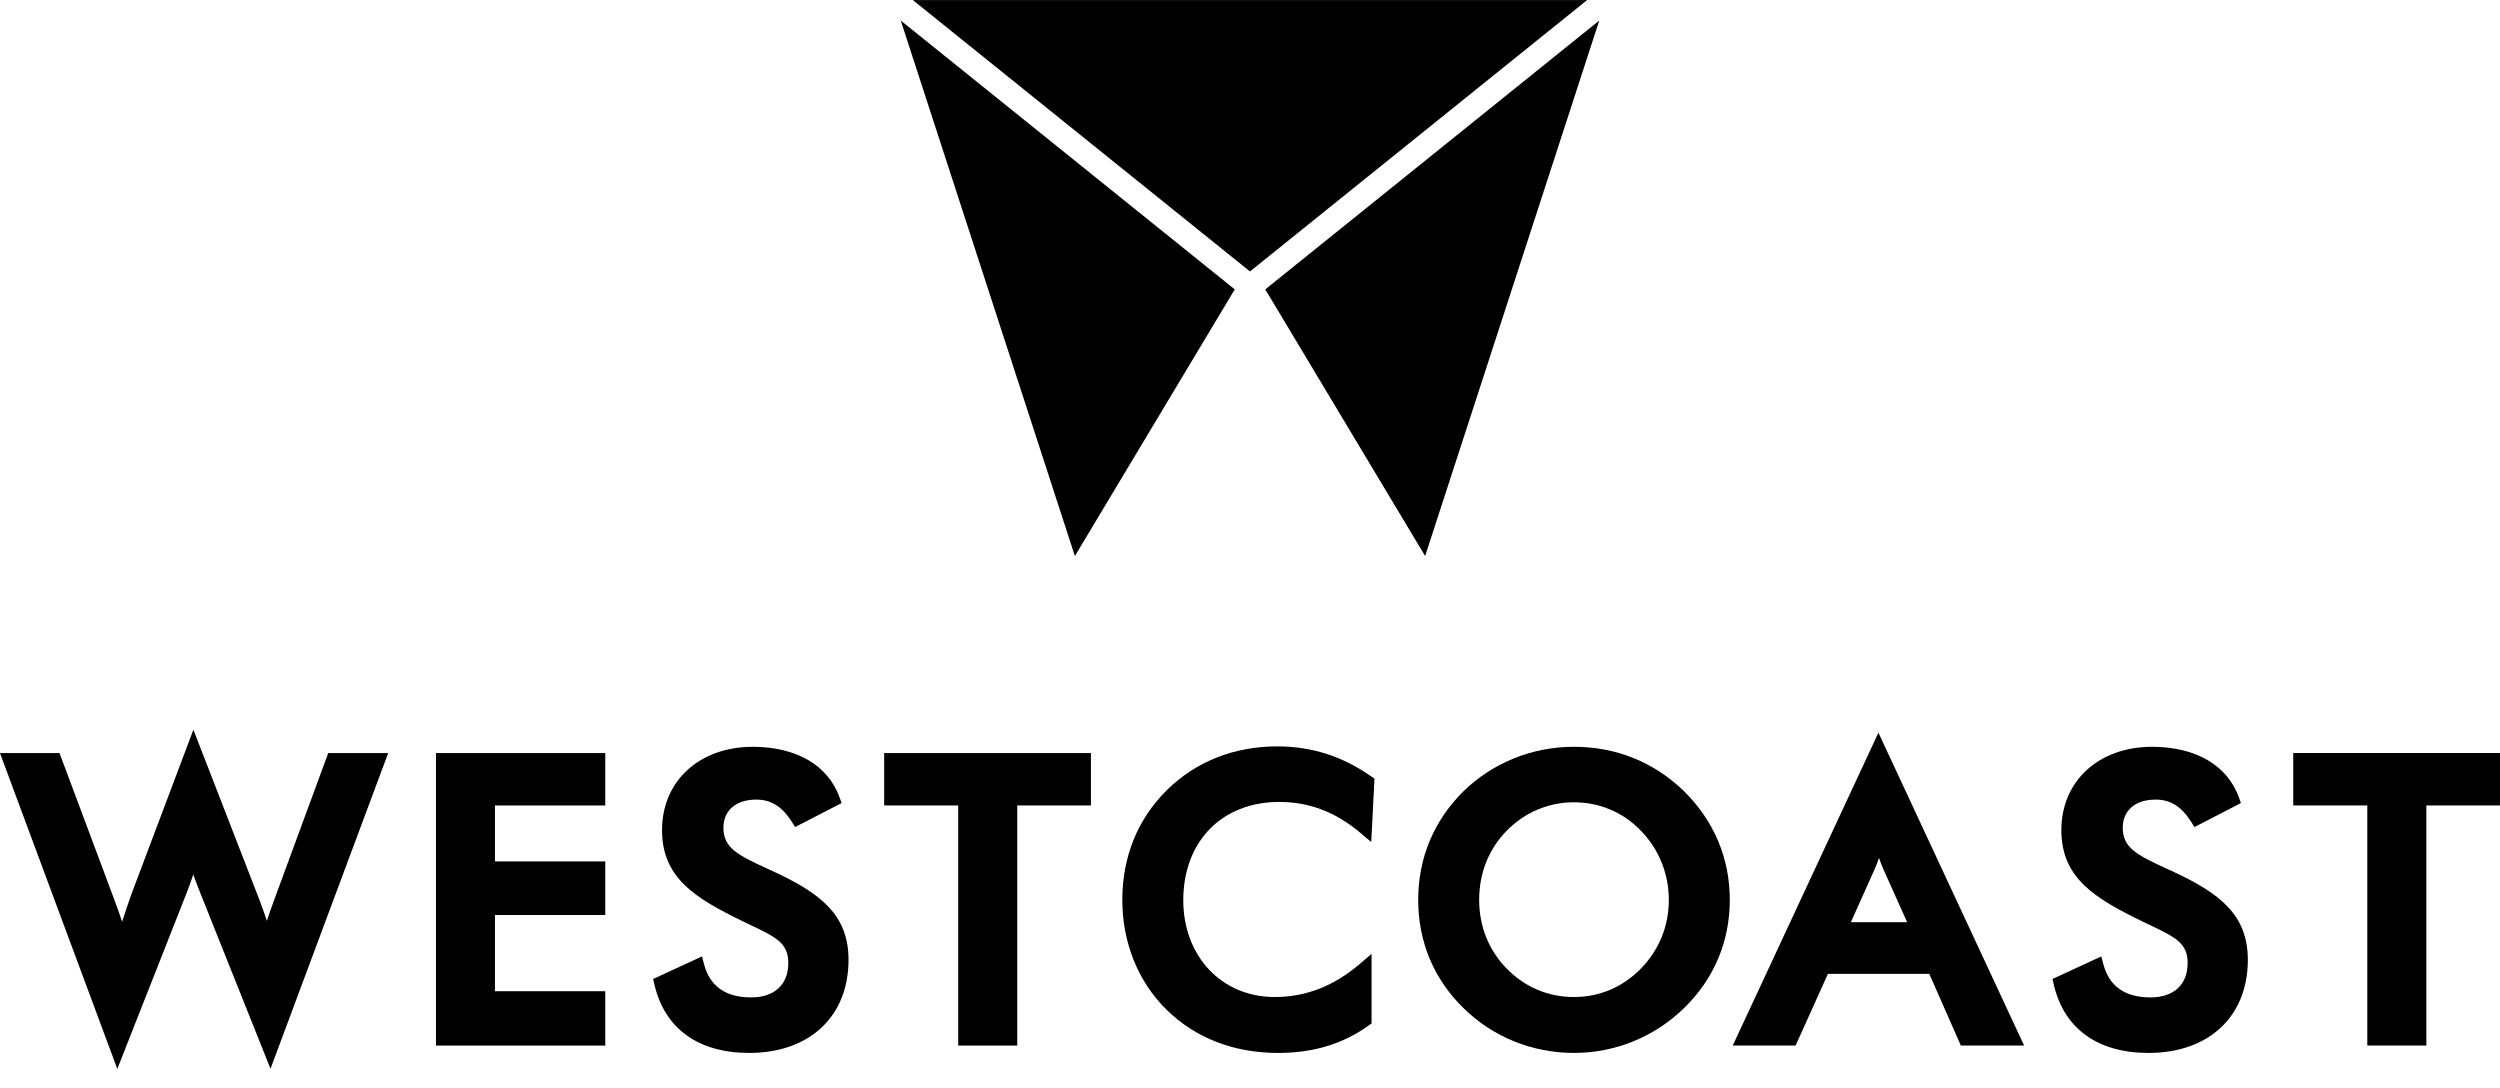
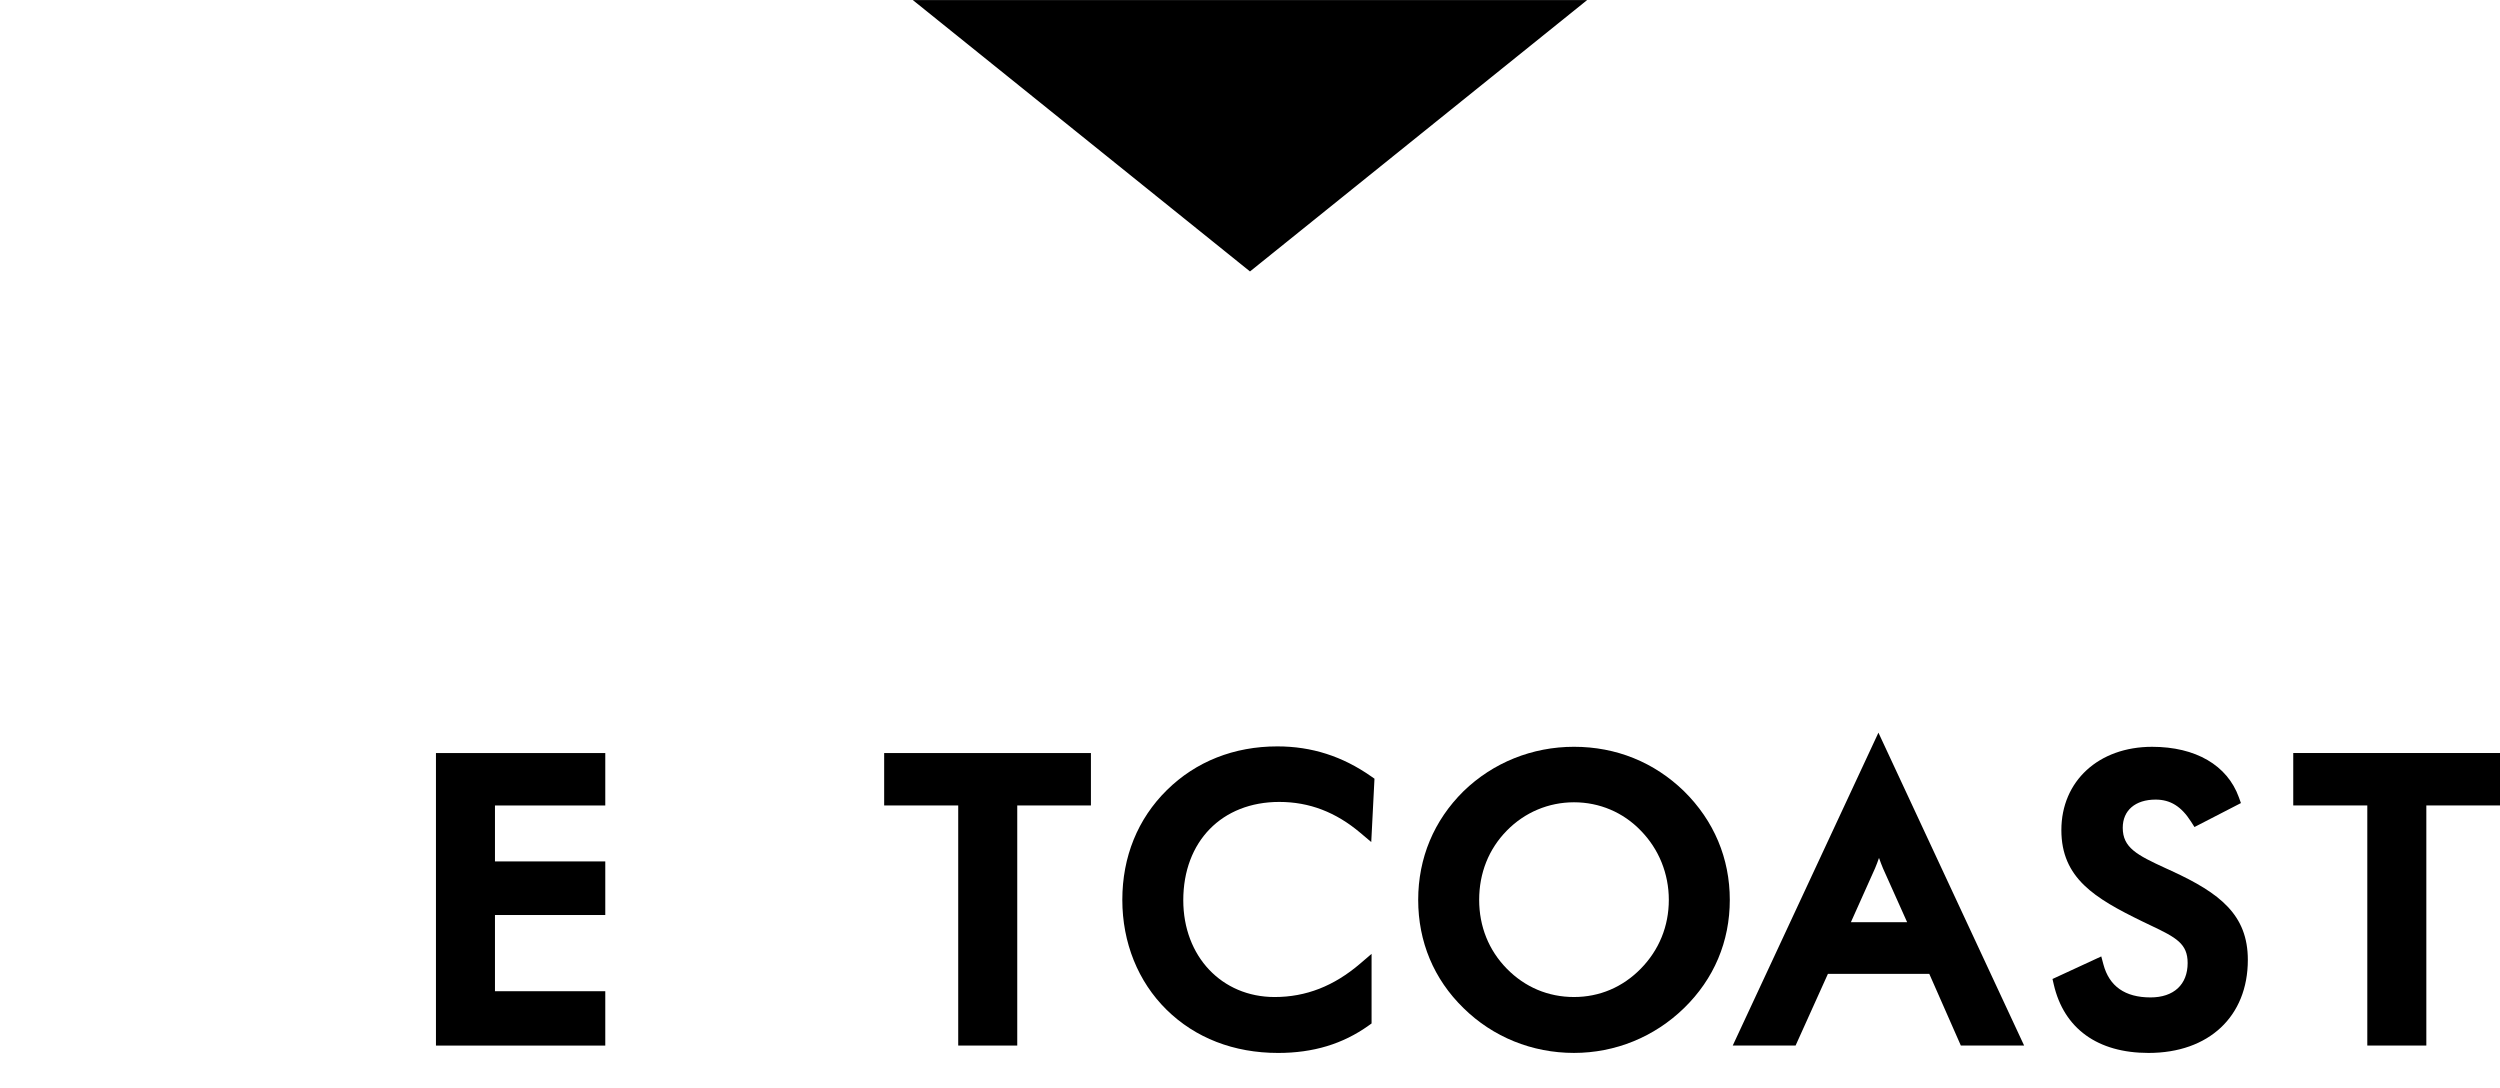
<svg xmlns="http://www.w3.org/2000/svg" width="100%" height="100%" viewBox="0 0 131 57" xml:space="preserve" style="fill-rule:evenodd;clip-rule:evenodd;stroke-linejoin:round;stroke-miterlimit:2;">
  <g transform="matrix(0.24,0,0,0.24,-910,-1592.66)">
    <g transform="matrix(4.167,0,0,4.167,3851.56,6832.4)">
-       <path d="M0,0.017C-0.155,0.438 -0.281,0.804 -0.389,1.135C-0.522,0.736 -0.664,0.34 -0.814,-0.051L-4.24,-8.877L-7.519,-0.178L-7.58,0.003C-7.66,0.233 -7.794,0.624 -7.974,1.18C-8.121,0.743 -8.27,0.329 -8.41,-0.046L-11.255,-7.655L-14.375,-7.655L-8.227,8.894L-4.613,-0.278C-4.487,-0.598 -4.365,-0.934 -4.246,-1.293C-4.135,-0.978 -4.01,-0.653 -3.876,-0.317L-0.2,8.886L5.966,-7.655L2.825,-7.655L0,0.017Z" style="fill-rule:nonzero;" />
-     </g>
+       </g>
    <g transform="matrix(4.167,0,0,4.167,3886.85,6800.5)">
      <path d="M0,15.327L8.872,15.327L8.872,12.479L3.092,12.479L3.092,8.486L8.872,8.486L8.872,5.678L3.092,5.678L3.092,2.747L8.872,2.747L8.872,0L0,0L0,15.327Z" style="fill-rule:nonzero;" />
    </g>
    <g transform="matrix(4.167,0,0,4.167,3960.31,6838.86)">
-       <path d="M0,-3.026L-0.307,-3.167C-1.834,-3.867 -2.567,-4.25 -2.567,-5.291C-2.567,-6.202 -1.908,-6.767 -0.847,-6.767C-0.071,-6.767 0.503,-6.41 1.013,-5.608L1.191,-5.33L3.625,-6.585L3.517,-6.885C2.911,-8.568 1.254,-9.533 -1.03,-9.533C-3.829,-9.533 -5.783,-7.738 -5.783,-5.17C-5.783,-2.65 -4.032,-1.6 -1.557,-0.392C-1.399,-0.315 -1.246,-0.242 -1.099,-0.172C0.242,0.462 0.833,0.786 0.833,1.795C0.833,2.924 0.106,3.598 -1.112,3.598C-2.445,3.598 -3.276,3.016 -3.581,1.866L-3.692,1.45L-6.248,2.632L-6.183,2.918C-5.649,5.233 -3.884,6.507 -1.214,6.507C1.946,6.507 3.988,4.593 3.988,1.631C3.988,-0.728 2.526,-1.863 0,-3.026" style="fill-rule:nonzero;" />
-     </g>
+       </g>
    <g transform="matrix(4.167,0,0,4.167,3984.71,6852.92)">
      <path d="M0,-9.834L3.88,-9.834L3.88,2.746L6.973,2.746L6.973,-9.834L10.833,-9.834L10.833,-12.58L0,-12.58L0,-9.834Z" style="fill-rule:nonzero;" />
    </g>
    <g transform="matrix(4.167,0,0,4.167,4070.98,6853.85)">
      <path d="M0,-10.242C1.574,-10.242 2.966,-9.708 4.258,-8.613L4.818,-8.14L4.987,-11.459L4.822,-11.575C3.309,-12.636 1.697,-13.152 -0.103,-13.152C-2.37,-13.152 -4.372,-12.36 -5.89,-10.862C-7.418,-9.356 -8.225,-7.367 -8.225,-5.11C-8.225,-2.872 -7.403,-0.83 -5.912,0.641C-4.406,2.125 -2.383,2.91 -0.061,2.91C1.779,2.91 3.33,2.44 4.682,1.474L4.835,1.365L4.835,-2.282L4.237,-1.77C2.862,-0.592 1.396,-0.02 -0.245,-0.02C-3.017,-0.02 -5.031,-2.152 -5.031,-5.09C-5.031,-8.171 -3.009,-10.242 0,-10.242" style="fill-rule:nonzero;" />
    </g>
    <g transform="matrix(4.167,0,0,4.167,4135.32,6865.97)">
      <path d="M0,-16.04C-2.187,-16.04 -4.242,-15.212 -5.789,-13.711C-7.341,-12.178 -8.163,-10.209 -8.163,-8.019C-8.163,-5.821 -7.341,-3.861 -5.789,-2.349C-4.251,-0.834 -2.195,0 0,0C2.161,0 4.209,-0.833 5.766,-2.348C7.334,-3.873 8.164,-5.834 8.164,-8.019C8.164,-10.196 7.336,-12.164 5.766,-13.712C4.201,-15.234 2.206,-16.04 0,-16.04M3.5,-4.413C2.547,-3.442 1.338,-2.929 0,-2.929C-1.35,-2.929 -2.567,-3.442 -3.52,-4.413C-4.468,-5.381 -4.968,-6.627 -4.968,-8.019C-4.968,-9.426 -4.468,-10.681 -3.52,-11.647C-2.582,-12.605 -1.331,-13.132 0,-13.132C1.338,-13.132 2.579,-12.605 3.5,-11.647C4.447,-10.681 4.969,-9.392 4.969,-8.019C4.969,-6.641 4.46,-5.393 3.5,-4.413" style="fill-rule:nonzero;" />
    </g>
    <g transform="matrix(4.167,0,0,4.167,4169.98,6796.05)">
      <path d="M0,16.394L3.293,16.394L4.988,12.636L10.298,12.636L11.952,16.394L15.268,16.394L7.634,0L0,16.394ZM6.191,9.931L7.457,7.105C7.528,6.937 7.598,6.754 7.664,6.562C7.735,6.762 7.805,6.945 7.875,7.113L9.138,9.931L6.191,9.931Z" style="fill-rule:nonzero;" />
    </g>
    <g transform="matrix(4.167,0,0,4.167,4265.83,6838.86)">
      <path d="M0,-3.026L-0.308,-3.167C-1.834,-3.867 -2.567,-4.25 -2.567,-5.291C-2.567,-6.202 -1.908,-6.767 -0.846,-6.767C-0.071,-6.767 0.503,-6.41 1.014,-5.608L1.191,-5.33L3.625,-6.585L3.518,-6.885C2.911,-8.568 1.254,-9.533 -1.03,-9.533C-3.828,-9.533 -5.783,-7.738 -5.783,-5.17C-5.783,-2.65 -4.032,-1.6 -1.557,-0.392C-1.399,-0.315 -1.246,-0.242 -1.098,-0.172C0.241,0.462 0.833,0.786 0.833,1.795C0.833,2.924 0.107,3.598 -1.112,3.598C-2.445,3.598 -3.276,3.016 -3.581,1.866L-3.692,1.45L-6.248,2.632L-6.182,2.918C-5.649,5.233 -3.884,6.507 -1.214,6.507C1.946,6.507 3.987,4.593 3.987,1.631C3.987,-0.728 2.526,-1.863 0,-3.026" style="fill-rule:nonzero;" />
    </g>
    <g transform="matrix(4.167,0,0,4.167,4292.36,6864.36)">
      <path d="M0,-15.327L0,-12.58L3.88,-12.58L3.88,0L6.973,0L6.973,-12.58L10.833,-12.58L10.833,-15.327L0,-15.327Z" style="fill-rule:nonzero;" />
    </g>
    <g transform="matrix(4.167,0,0,4.167,3988.33,6757.48)">
-       <path d="M0,-28.057L9.124,0L17.501,-13.97L0,-28.057Z" style="fill-rule:nonzero;" />
-     </g>
+       </g>
    <g transform="matrix(4.167,0,0,4.167,4138.19,6695.35)">
      <path d="M0,-14.219L-35.331,-14.219L-17.665,0L0,-14.219Z" style="fill-rule:nonzero;" />
    </g>
    <g transform="matrix(4.167,0,0,4.167,4140.84,6757.48)">
-       <path d="M0,-28.057L-9.124,0L-17.5,-13.97L0,-28.057Z" style="fill-rule:nonzero;" />
-     </g>
+       </g>
  </g>
</svg>